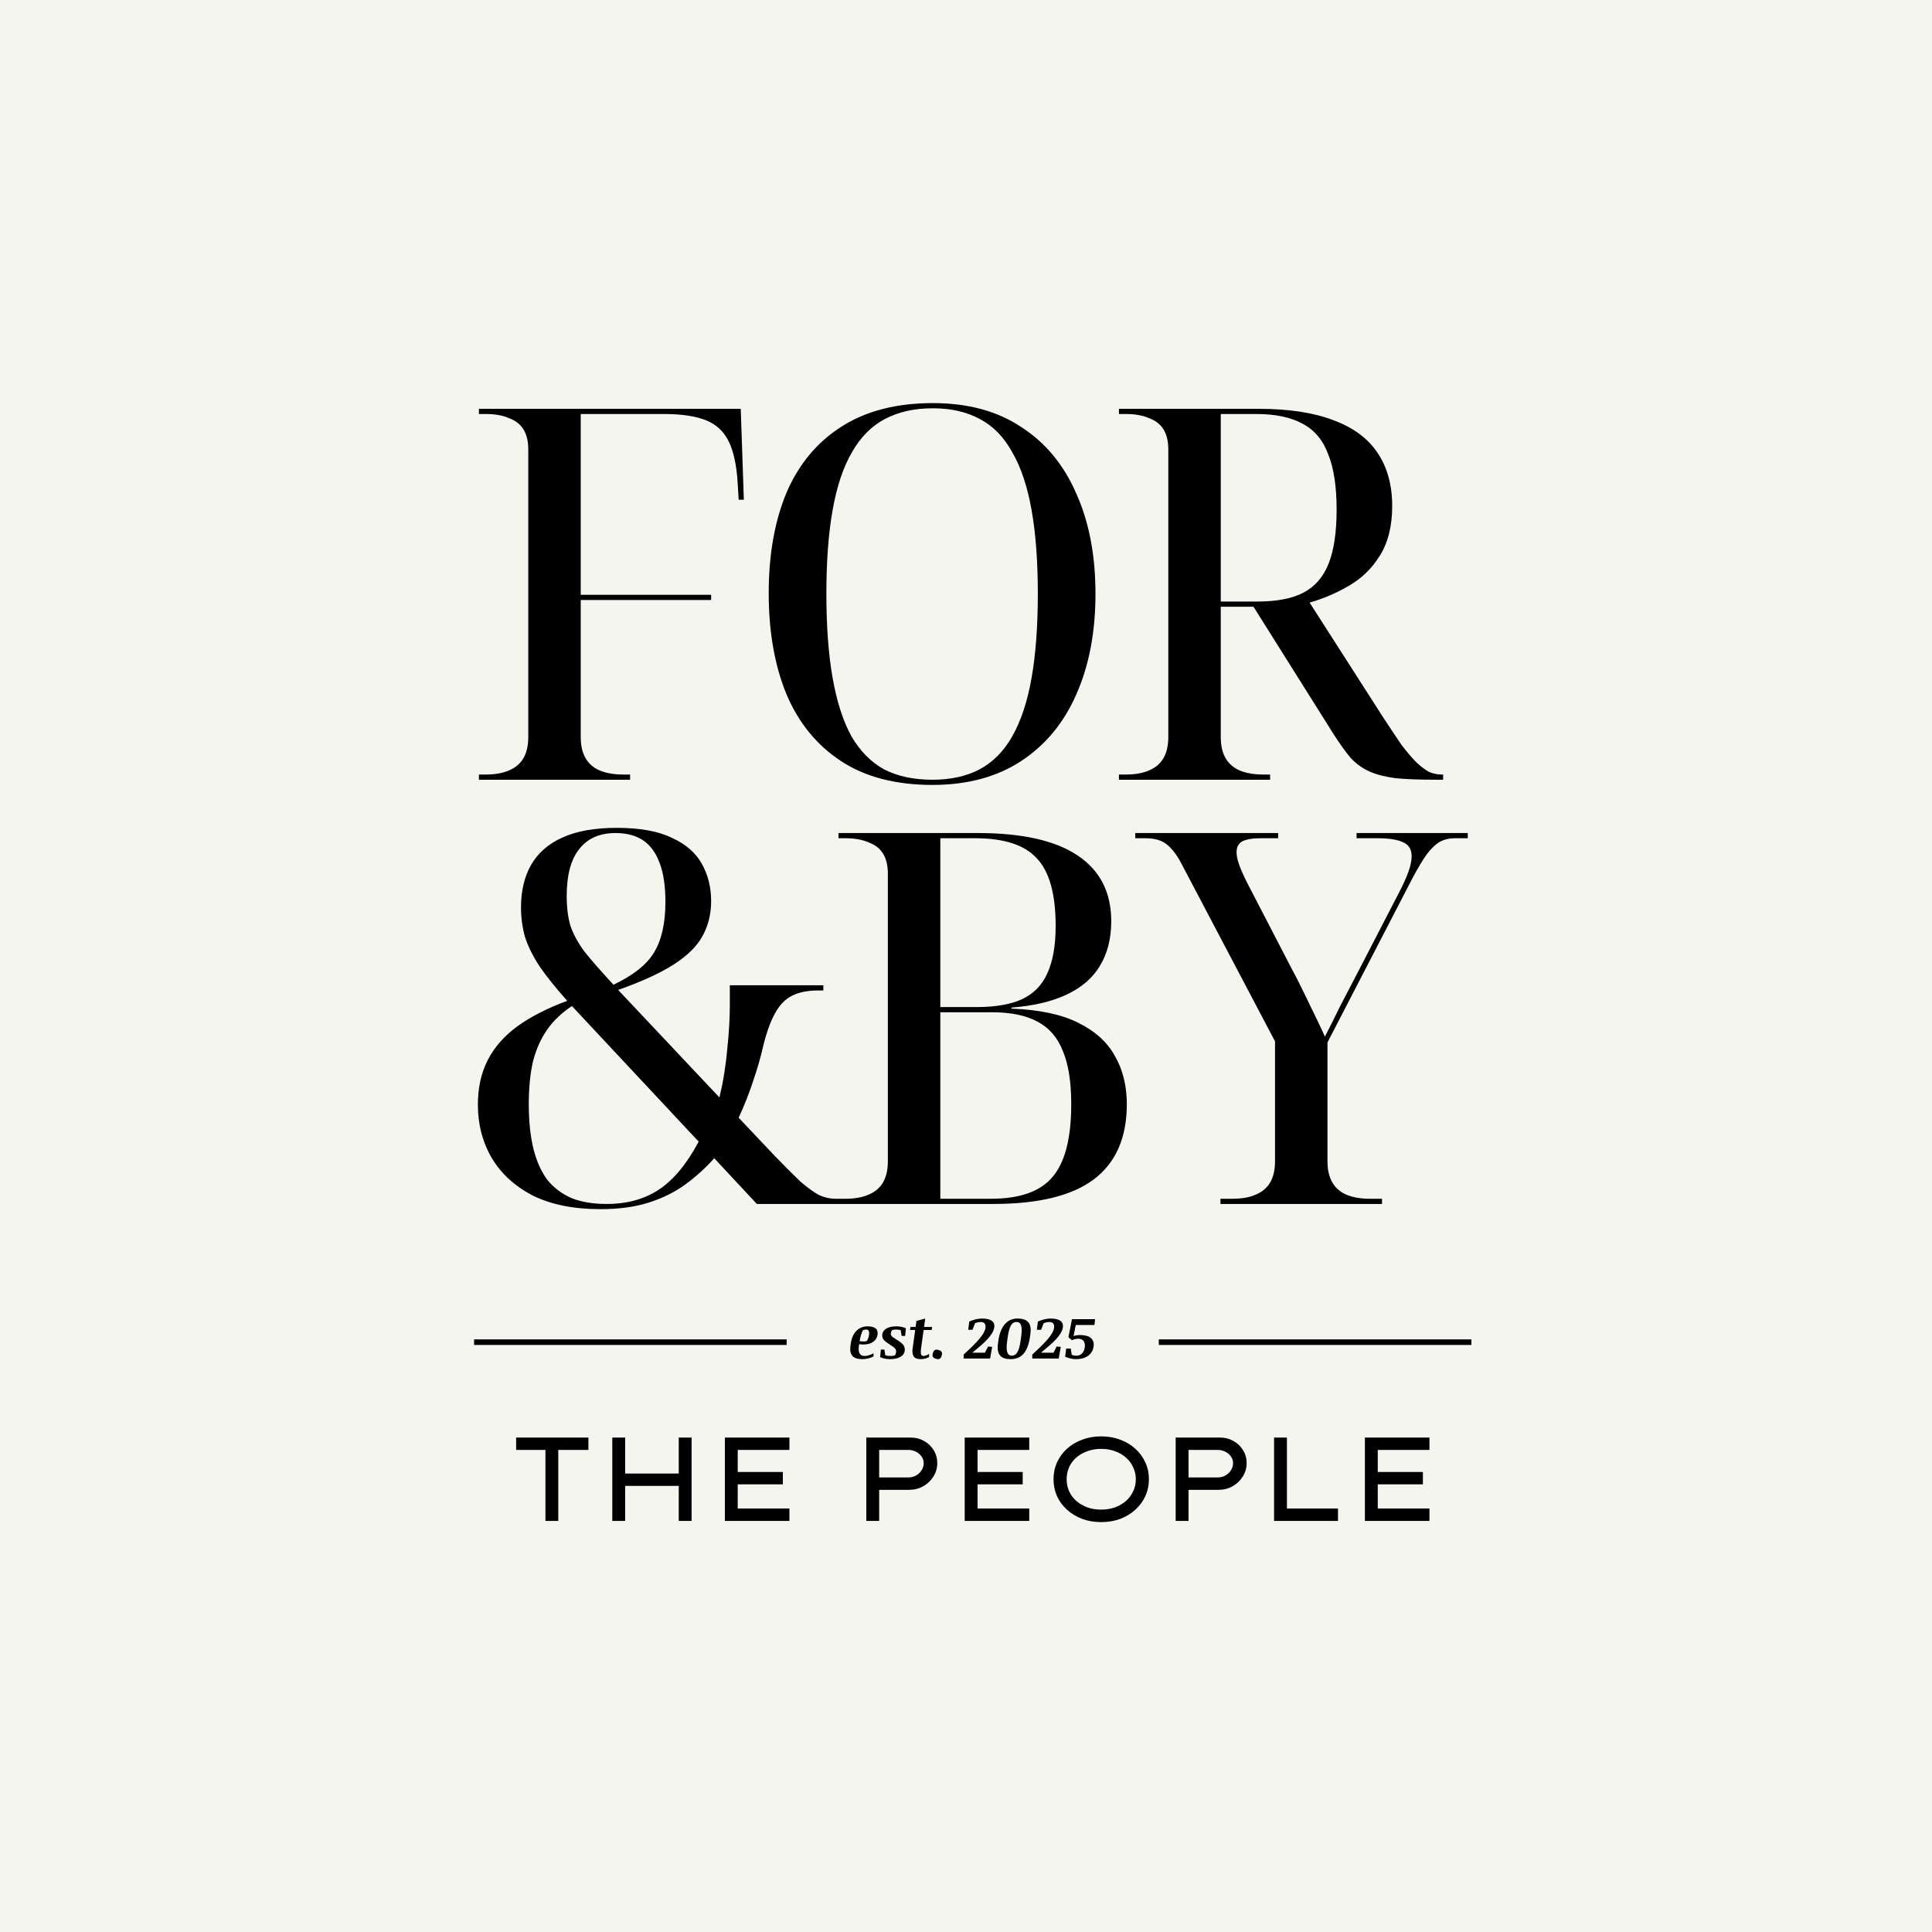
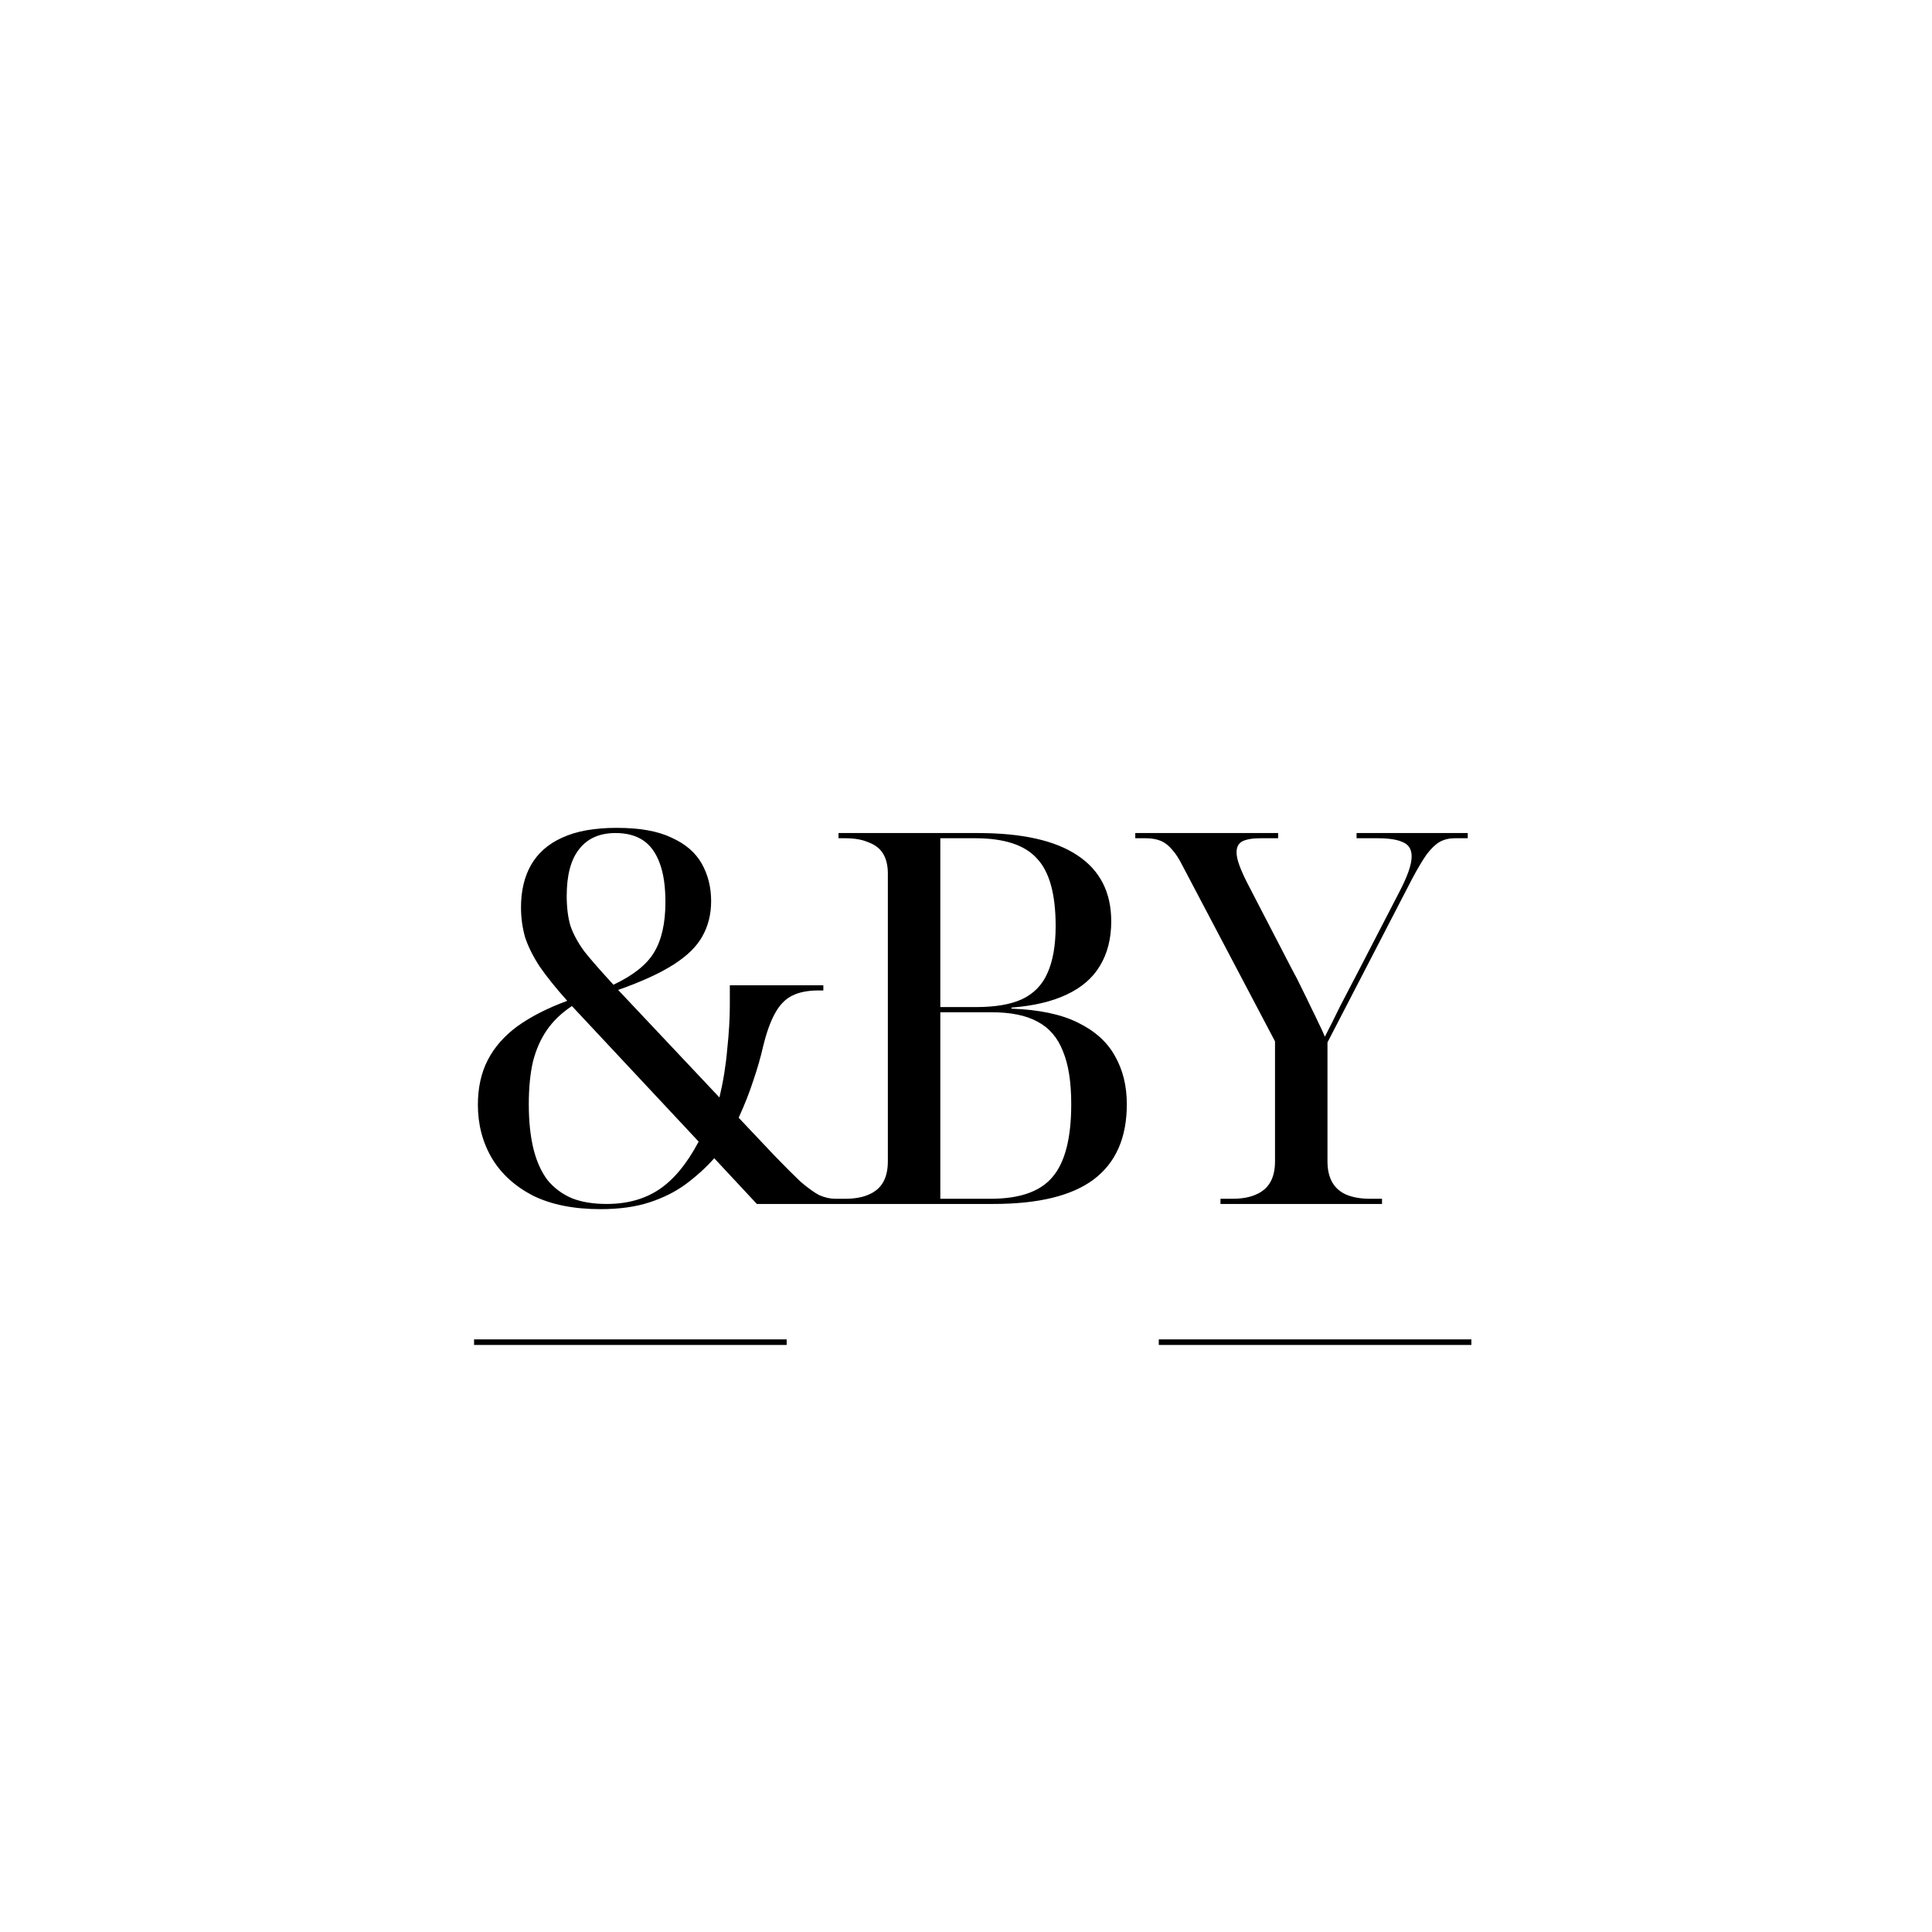
<svg xmlns="http://www.w3.org/2000/svg" width="223" height="223" viewBox="0 0 223 223" fill="none">
-   <rect width="223" height="223" fill="#F5F5F0" />
-   <path d="M55.279 90V89.4H56.058C57.137 89.4 58.037 89.24 58.756 88.921C59.516 88.601 60.076 88.121 60.435 87.482C60.795 86.842 60.975 86.043 60.975 85.083V51.864C60.975 50.944 60.795 50.185 60.435 49.585C60.076 48.986 59.516 48.546 58.756 48.266C58.037 47.946 57.137 47.786 56.058 47.786H55.279V47.187H85.5L85.859 57.68H85.26L85.14 55.702C85.02 53.703 84.68 52.124 84.121 50.965C83.561 49.805 82.681 48.986 81.482 48.506C80.283 48.026 78.664 47.786 76.625 47.786H67.031V68.653H82.082V69.253H67.031V85.083C67.031 86.043 67.211 86.842 67.571 87.482C67.931 88.121 68.47 88.601 69.19 88.921C69.949 89.24 70.869 89.4 71.948 89.4H72.728V90H55.279ZM107.616 90.6C103.379 90.6 99.861 89.68 97.063 87.841C94.265 86.002 92.166 83.424 90.767 80.106C89.408 76.788 88.728 72.911 88.728 68.474C88.728 64.036 89.408 60.179 90.767 56.901C92.166 53.623 94.265 51.084 97.063 49.285C99.901 47.447 103.439 46.527 107.676 46.527C111.714 46.527 115.112 47.447 117.87 49.285C120.668 51.084 122.787 53.643 124.226 56.961C125.705 60.239 126.445 64.096 126.445 68.534C126.445 72.971 125.705 76.848 124.226 80.166C122.787 83.444 120.668 86.002 117.87 87.841C115.072 89.68 111.654 90.6 107.616 90.6ZM107.616 90C109.735 90 111.554 89.6 113.073 88.801C114.632 87.961 115.891 86.682 116.851 84.963C117.85 83.204 118.59 80.966 119.069 78.247C119.549 75.529 119.789 72.291 119.789 68.534C119.789 64.776 119.549 61.558 119.069 58.88C118.59 56.161 117.85 53.943 116.851 52.224C115.891 50.465 114.652 49.186 113.133 48.386C111.614 47.547 109.795 47.127 107.676 47.127C105.518 47.127 103.659 47.547 102.1 48.386C100.581 49.186 99.322 50.465 98.322 52.224C97.323 53.943 96.583 56.161 96.104 58.88C95.624 61.558 95.384 64.776 95.384 68.534C95.384 72.291 95.624 75.529 96.104 78.247C96.583 80.966 97.303 83.204 98.262 84.963C99.262 86.682 100.521 87.961 102.04 88.801C103.599 89.6 105.458 90 107.616 90ZM129.154 90V89.4H129.934C131.013 89.4 131.912 89.24 132.632 88.921C133.391 88.601 133.951 88.121 134.311 87.482C134.671 86.842 134.851 86.043 134.851 85.083V51.864C134.851 50.944 134.671 50.185 134.311 49.585C133.951 48.986 133.391 48.546 132.632 48.266C131.912 47.946 131.013 47.786 129.934 47.786H129.154V47.187H145.284C148.762 47.187 151.64 47.627 153.919 48.506C156.197 49.346 157.896 50.605 159.015 52.284C160.135 53.963 160.694 56.001 160.694 58.4C160.694 60.718 160.215 62.637 159.255 64.156C158.336 65.635 157.137 66.794 155.658 67.634C154.218 68.474 152.719 69.113 151.16 69.553L159.615 82.745C160.455 84.024 161.174 85.103 161.774 85.983C162.413 86.822 162.993 87.502 163.513 88.021C164.032 88.501 164.512 88.861 164.952 89.101C165.431 89.3 165.911 89.4 166.391 89.4H166.571V90H165.731C163.852 90 162.293 89.94 161.054 89.82C159.855 89.66 158.856 89.4 158.056 89.041C157.257 88.681 156.537 88.161 155.897 87.482C155.298 86.762 154.638 85.843 153.919 84.723L144.684 70.032H140.907V85.083C140.907 86.043 141.087 86.842 141.446 87.482C141.806 88.121 142.346 88.601 143.065 88.921C143.825 89.24 144.744 89.4 145.824 89.4H146.603V90H129.154ZM145.104 69.433C147.343 69.433 149.122 69.093 150.441 68.413C151.8 67.694 152.779 66.555 153.379 64.996C153.979 63.437 154.278 61.378 154.278 58.819C154.278 56.181 153.959 54.062 153.319 52.464C152.719 50.825 151.74 49.645 150.381 48.926C149.022 48.166 147.223 47.786 144.984 47.786H140.907V69.433H145.104Z" fill="black" />
  <path d="M69.31 139.566C66.232 139.566 63.633 139.046 61.515 138.007C59.436 136.928 57.857 135.489 56.778 133.69C55.698 131.851 55.159 129.792 55.159 127.514C55.159 125.555 55.538 123.836 56.298 122.357C57.057 120.878 58.197 119.579 59.716 118.459C61.275 117.34 63.194 116.361 65.472 115.521C64.153 114.042 63.094 112.723 62.294 111.564C61.535 110.404 60.975 109.285 60.615 108.206C60.295 107.086 60.136 105.927 60.136 104.728C60.136 102.849 60.515 101.23 61.275 99.871C62.074 98.472 63.274 97.412 64.873 96.693C66.511 95.933 68.61 95.554 71.169 95.554C73.847 95.554 75.966 95.933 77.525 96.693C79.124 97.412 80.283 98.412 81.002 99.691C81.722 100.97 82.082 102.409 82.082 104.008C82.082 105.527 81.742 106.887 81.062 108.086C80.423 109.245 79.323 110.324 77.764 111.324C76.206 112.323 74.067 113.303 71.349 114.262L83.041 126.674C83.481 124.835 83.781 122.976 83.941 121.098C84.141 119.219 84.24 117.54 84.24 116.061V113.722H95.034V114.322H94.494C93.255 114.322 92.235 114.522 91.436 114.922C90.636 115.321 89.977 116.001 89.457 116.96C88.938 117.88 88.478 119.159 88.078 120.798C87.798 122.037 87.418 123.356 86.939 124.755C86.499 126.114 85.939 127.534 85.26 129.013L89.397 133.39C90.596 134.629 91.596 135.629 92.395 136.388C93.235 137.108 93.954 137.627 94.554 137.947C95.194 138.227 95.813 138.367 96.413 138.367H96.953V138.966H87.359L82.442 133.69C81.482 134.769 80.383 135.768 79.144 136.688C77.944 137.567 76.545 138.267 74.946 138.787C73.347 139.306 71.468 139.566 69.31 139.566ZM70.029 138.966C72.388 138.966 74.407 138.407 76.085 137.287C77.764 136.168 79.284 134.329 80.643 131.771L66.012 116.121C64.813 116.92 63.853 117.84 63.134 118.879C62.414 119.918 61.874 121.138 61.515 122.537C61.195 123.936 61.035 125.575 61.035 127.454C61.035 129.412 61.215 131.131 61.575 132.61C61.934 134.05 62.474 135.249 63.194 136.208C63.953 137.128 64.892 137.827 66.012 138.307C67.131 138.747 68.47 138.966 70.029 138.966ZM70.809 113.662C73.087 112.583 74.646 111.344 75.486 109.945C76.365 108.506 76.805 106.567 76.805 104.128C76.805 102.289 76.585 100.79 76.145 99.631C75.706 98.432 75.066 97.552 74.227 96.993C73.387 96.433 72.328 96.153 71.049 96.153C69.21 96.153 67.811 96.773 66.851 98.012C65.892 99.211 65.412 101.01 65.412 103.409C65.412 104.728 65.552 105.867 65.832 106.827C66.152 107.786 66.691 108.785 67.451 109.825C68.25 110.824 69.37 112.103 70.809 113.662ZM96.784 138.966V138.367H97.563C98.643 138.367 99.542 138.207 100.262 137.887C101.021 137.567 101.581 137.088 101.941 136.448C102.3 135.808 102.48 135.009 102.48 134.05V100.83C102.48 99.911 102.3 99.151 101.941 98.552C101.581 97.952 101.021 97.512 100.262 97.233C99.542 96.913 98.643 96.753 97.563 96.753H96.784V96.153H112.854C117.971 96.153 121.808 97.013 124.367 98.732C126.965 100.451 128.264 102.989 128.264 106.347C128.264 108.346 127.824 110.065 126.945 111.504C126.105 112.903 124.826 114.002 123.107 114.802C121.428 115.601 119.31 116.101 116.751 116.301V116.421C119.949 116.54 122.508 117.08 124.426 118.04C126.385 118.999 127.804 120.278 128.684 121.877C129.603 123.476 130.063 125.335 130.063 127.454C130.063 131.331 128.784 134.229 126.225 136.148C123.707 138.027 119.849 138.966 114.653 138.966H96.784ZM114.353 138.367C117.711 138.367 120.089 137.527 121.488 135.848C122.927 134.169 123.647 131.371 123.647 127.454C123.647 124.895 123.327 122.857 122.688 121.337C122.088 119.778 121.109 118.639 119.749 117.92C118.43 117.2 116.671 116.84 114.473 116.84H108.536V138.367H114.353ZM112.674 116.241C114.872 116.241 116.631 115.941 117.951 115.341C119.31 114.702 120.289 113.702 120.889 112.343C121.528 110.944 121.848 109.125 121.848 106.887C121.848 103.209 121.129 100.61 119.689 99.091C118.29 97.532 115.912 96.753 112.554 96.753H108.536V116.241H112.674ZM140.872 138.966V138.367H142.251C143.33 138.367 144.23 138.207 144.949 137.887C145.709 137.567 146.268 137.088 146.628 136.448C146.988 135.808 147.168 135.009 147.168 134.05V120.198L136.494 99.931C136.095 99.131 135.695 98.512 135.295 98.072C134.895 97.592 134.456 97.253 133.976 97.053C133.496 96.853 132.917 96.753 132.237 96.753H131.038V96.153H147.527V96.753H145.489C144.569 96.753 143.87 96.873 143.39 97.113C142.95 97.353 142.73 97.772 142.73 98.372C142.73 98.772 142.83 99.251 143.03 99.811C143.23 100.371 143.53 101.05 143.93 101.85L149.086 111.803C149.526 112.603 149.926 113.382 150.286 114.142C150.646 114.862 150.985 115.561 151.305 116.241C151.625 116.88 151.925 117.5 152.205 118.1C152.484 118.659 152.724 119.179 152.924 119.659C153.404 118.739 153.983 117.58 154.663 116.181C155.383 114.782 156.142 113.323 156.942 111.803L161.499 102.989C161.978 102.07 162.338 101.27 162.578 100.59C162.818 99.911 162.938 99.331 162.938 98.852C162.938 98.052 162.618 97.512 161.978 97.233C161.339 96.913 160.339 96.753 158.98 96.753H156.582V96.153H169.414V96.753H167.915C167.275 96.753 166.695 96.893 166.176 97.173C165.696 97.453 165.196 97.932 164.677 98.612C164.197 99.291 163.637 100.231 162.998 101.43L153.224 120.318V134.05C153.224 135.009 153.404 135.808 153.764 136.448C154.123 137.088 154.663 137.567 155.383 137.887C156.142 138.207 157.061 138.367 158.141 138.367H159.52V138.966H140.872Z" fill="black" />
-   <path d="M62.956 175.55V167.358H59.575V165.929H67.918V167.358H64.44V175.55H62.956ZM78.344 175.55V165.929H79.828V175.55H78.344ZM70.674 175.55V165.929H72.159V175.55H70.674ZM71.32 171.509L71.334 170.08H79.004V171.509H71.32ZM83.669 175.55V165.929H91.118V167.358H85.153V174.121H91.118V175.55H83.669ZM84.452 171.331V169.901H90.362V171.331H84.452ZM99.993 175.55V165.929H105.148C105.697 165.929 106.201 166.062 106.66 166.327C107.127 166.584 107.498 166.937 107.773 167.386C108.048 167.835 108.185 168.334 108.185 168.884C108.185 169.452 108.034 169.97 107.732 170.437C107.438 170.905 107.049 171.276 106.563 171.551C106.078 171.825 105.537 171.963 104.941 171.963H101.478V175.55H99.993ZM101.478 170.533H104.845C105.166 170.533 105.459 170.46 105.725 170.314C106 170.158 106.215 169.956 106.371 169.709C106.536 169.452 106.618 169.177 106.618 168.884C106.618 168.6 106.536 168.343 106.371 168.114C106.215 167.885 106 167.702 105.725 167.565C105.459 167.427 105.166 167.358 104.845 167.358H101.478V170.533ZM111.35 175.55V165.929H118.8V167.358H112.835V174.121H118.8V175.55H111.35ZM112.134 171.331V169.901H118.044V171.331H112.134ZM127.101 175.688C126.304 175.688 125.571 175.564 124.902 175.317C124.233 175.06 123.651 174.707 123.156 174.258C122.661 173.809 122.276 173.287 122.002 172.691C121.736 172.087 121.603 171.436 121.603 170.74C121.603 170.043 121.736 169.397 122.002 168.802C122.276 168.197 122.661 167.67 123.156 167.221C123.651 166.772 124.233 166.424 124.902 166.176C125.571 165.92 126.304 165.791 127.101 165.791C127.898 165.791 128.631 165.92 129.3 166.176C129.969 166.424 130.551 166.772 131.046 167.221C131.541 167.67 131.925 168.197 132.2 168.802C132.475 169.397 132.613 170.043 132.613 170.74C132.613 171.436 132.475 172.087 132.2 172.691C131.925 173.287 131.541 173.809 131.046 174.258C130.551 174.707 129.969 175.06 129.3 175.317C128.631 175.564 127.898 175.688 127.101 175.688ZM127.101 174.245C127.687 174.245 128.223 174.158 128.709 173.983C129.195 173.8 129.616 173.553 129.974 173.241C130.331 172.92 130.606 172.549 130.798 172.128C131 171.697 131.101 171.234 131.101 170.74C131.101 170.245 131 169.787 130.798 169.365C130.606 168.934 130.331 168.563 129.974 168.252C129.616 167.931 129.195 167.684 128.709 167.51C128.223 167.326 127.687 167.235 127.101 167.235C126.515 167.235 125.978 167.326 125.493 167.51C125.007 167.684 124.586 167.926 124.228 168.238C123.871 168.55 123.596 168.921 123.404 169.351C123.211 169.773 123.115 170.236 123.115 170.74C123.115 171.234 123.211 171.697 123.404 172.128C123.596 172.559 123.871 172.93 124.228 173.241C124.586 173.553 125.007 173.8 125.493 173.983C125.978 174.158 126.515 174.245 127.101 174.245ZM135.701 175.55V165.929H140.856C141.406 165.929 141.91 166.062 142.368 166.327C142.835 166.584 143.206 166.937 143.481 167.386C143.756 167.835 143.893 168.334 143.893 168.884C143.893 169.452 143.742 169.97 143.44 170.437C143.147 170.905 142.757 171.276 142.272 171.551C141.786 171.825 141.245 171.963 140.65 171.963H137.186V175.55H135.701ZM137.186 170.533H140.553C140.874 170.533 141.167 170.46 141.433 170.314C141.708 170.158 141.923 169.956 142.079 169.709C142.244 169.452 142.327 169.177 142.327 168.884C142.327 168.6 142.244 168.343 142.079 168.114C141.923 167.885 141.708 167.702 141.433 167.565C141.167 167.427 140.874 167.358 140.553 167.358H137.186V170.533ZM147.058 175.55V165.929H148.543V174.121H154.439V175.55H147.058ZM157.543 175.55V165.929H164.993V167.358H159.027V174.121H164.993V175.55H157.543ZM158.326 171.331V169.901H164.237V171.331H158.326Z" fill="black" />
-   <path d="M101.293 154.04C101.241 154.4 101.07 154.682 100.779 154.886C100.491 155.087 100.116 155.188 99.655 155.188C99.566 155.188 99.477 155.185 99.39 155.178C99.303 155.169 99.228 155.159 99.165 155.148L99.142 155.319C99.086 155.706 99.108 156.001 99.209 156.205C99.312 156.408 99.512 156.51 99.809 156.51C99.946 156.51 100.103 156.484 100.279 156.433C100.456 156.381 100.638 156.306 100.826 156.208V156.564C100.645 156.664 100.44 156.743 100.212 156.799C99.984 156.852 99.752 156.879 99.517 156.879C98.981 156.879 98.603 156.752 98.383 156.497C98.166 156.239 98.093 155.862 98.162 155.366L98.205 155.054C98.295 154.434 98.512 153.952 98.856 153.607C99.203 153.263 99.632 153.091 100.142 153.091C100.556 153.091 100.861 153.169 101.058 153.326C101.257 153.482 101.335 153.72 101.293 154.04ZM99.585 153.557C99.509 153.725 99.438 153.915 99.373 154.128C99.311 154.338 99.258 154.564 99.216 154.805C99.298 154.814 99.383 154.822 99.471 154.829C99.558 154.836 99.636 154.839 99.705 154.839C99.77 154.839 99.832 154.836 99.89 154.829C99.948 154.82 99.999 154.809 100.041 154.795C100.104 154.704 100.157 154.601 100.202 154.487C100.249 154.372 100.283 154.248 100.303 154.114C100.334 153.881 100.324 153.715 100.273 153.614C100.221 153.511 100.123 153.46 99.977 153.46C99.912 153.46 99.846 153.468 99.779 153.483C99.714 153.499 99.65 153.523 99.585 153.557ZM103.437 154.594C103.884 154.86 104.17 155.088 104.293 155.279C104.416 155.466 104.459 155.682 104.424 155.926C104.381 156.228 104.208 156.463 103.903 156.631C103.601 156.796 103.21 156.879 102.729 156.879C102.514 156.879 102.307 156.858 102.108 156.815C101.909 156.773 101.737 156.716 101.591 156.644L101.672 155.772H102.081L102.185 156.433C102.252 156.455 102.336 156.474 102.437 156.49C102.538 156.503 102.645 156.51 102.759 156.51C102.849 156.51 102.938 156.506 103.028 156.497C103.119 156.485 103.205 156.47 103.286 156.45C103.317 156.403 103.346 156.347 103.373 156.282C103.4 156.215 103.419 156.143 103.43 156.067C103.45 155.924 103.421 155.798 103.343 155.688C103.265 155.578 103.047 155.409 102.689 155.181C102.313 154.949 102.069 154.748 101.957 154.581C101.847 154.411 101.806 154.226 101.833 154.027C101.875 153.738 102.038 153.51 102.32 153.342C102.604 153.174 102.984 153.091 103.46 153.091C103.677 153.091 103.882 153.112 104.075 153.154C104.269 153.197 104.431 153.252 104.561 153.319L104.477 154.195H104.071L103.96 153.527C103.887 153.507 103.803 153.491 103.709 153.48C103.615 153.466 103.521 153.46 103.427 153.46C103.349 153.46 103.268 153.465 103.185 153.477C103.103 153.488 103.032 153.502 102.974 153.52C102.94 153.56 102.91 153.61 102.883 153.668C102.856 153.726 102.839 153.785 102.83 153.846C102.807 153.978 102.831 154.092 102.9 154.188C102.969 154.284 103.148 154.419 103.437 154.594ZM105.091 153.164H105.682L105.779 152.47L106.796 152.191L106.658 153.164H107.588L107.538 153.513H106.611L106.313 155.638C106.273 155.911 106.269 156.124 106.303 156.279C106.336 156.433 106.428 156.51 106.578 156.51C106.692 156.51 106.805 156.488 106.917 156.443C107.031 156.396 107.138 156.34 107.239 156.275V156.631C107.123 156.707 106.976 156.767 106.799 156.812C106.625 156.857 106.444 156.879 106.256 156.879C105.869 156.879 105.605 156.776 105.464 156.57C105.323 156.362 105.283 156.046 105.343 155.621L105.635 153.513H105.041L105.091 153.164ZM107.638 156.473C107.638 156.381 107.648 156.294 107.669 156.211C107.691 156.126 107.72 156.053 107.756 155.99C107.794 155.925 107.837 155.875 107.887 155.839C107.936 155.801 107.988 155.782 108.044 155.782C108.141 155.782 108.23 155.793 108.313 155.815C108.398 155.836 108.471 155.865 108.531 155.903C108.594 155.941 108.643 155.985 108.679 156.037C108.714 156.086 108.732 156.139 108.732 156.195C108.732 156.286 108.721 156.374 108.699 156.456C108.679 156.537 108.65 156.61 108.611 156.674C108.576 156.737 108.532 156.786 108.481 156.822C108.431 156.86 108.379 156.879 108.323 156.879C108.227 156.879 108.137 156.868 108.054 156.846C107.972 156.826 107.899 156.798 107.836 156.762C107.776 156.724 107.728 156.68 107.692 156.631C107.656 156.582 107.638 156.529 107.638 156.473ZM113.742 153.292C113.762 153.162 113.762 153.053 113.742 152.963C113.722 152.874 113.686 152.801 113.635 152.745C113.584 152.689 113.519 152.65 113.44 152.628C113.364 152.603 113.278 152.591 113.182 152.591C113.101 152.591 113.023 152.598 112.947 152.614C112.871 152.628 112.799 152.644 112.732 152.664C112.667 152.685 112.604 152.707 112.541 152.732L112.249 153.487H111.756L111.877 152.544C112.011 152.479 112.151 152.423 112.296 152.376C112.444 152.327 112.608 152.284 112.789 152.248C112.971 152.21 113.161 152.191 113.36 152.191C113.599 152.191 113.812 152.213 113.997 152.255C114.183 152.295 114.336 152.358 114.457 152.443C114.58 152.526 114.667 152.632 114.719 152.762C114.773 152.889 114.786 153.04 114.759 153.215C114.726 153.445 114.637 153.676 114.494 153.906C114.353 154.134 114.172 154.367 113.95 154.604C113.729 154.839 113.475 155.081 113.189 155.329C112.902 155.575 112.597 155.832 112.273 156.101L112.283 156.134H113.682L114.048 155.419L114.521 155.463L114.283 156.805H111.229V156.352C111.632 155.983 111.984 155.649 112.286 155.349C112.588 155.049 112.842 154.776 113.048 154.53C113.256 154.284 113.417 154.06 113.531 153.859C113.645 153.658 113.715 153.469 113.742 153.292ZM116.638 156.879C116.372 156.879 116.137 156.847 115.934 156.782C115.732 156.717 115.569 156.613 115.444 156.47C115.318 156.327 115.233 156.14 115.189 155.909C115.144 155.679 115.145 155.399 115.192 155.07L115.242 154.718C115.303 154.298 115.397 153.93 115.524 153.614C115.654 153.296 115.813 153.032 116.001 152.822C116.189 152.612 116.402 152.454 116.642 152.349C116.881 152.244 117.142 152.191 117.424 152.191C117.719 152.191 117.972 152.225 118.182 152.292C118.392 152.359 118.56 152.465 118.685 152.611C118.813 152.754 118.897 152.941 118.937 153.171C118.977 153.402 118.974 153.679 118.927 154.003L118.877 154.352C118.812 154.793 118.715 155.173 118.588 155.493C118.463 155.811 118.306 156.073 118.118 156.279C117.93 156.484 117.712 156.636 117.464 156.735C117.218 156.831 116.943 156.879 116.638 156.879ZM117.88 154.181C117.925 153.852 117.94 153.585 117.927 153.379C117.913 153.171 117.88 153.009 117.826 152.893C117.773 152.776 117.702 152.697 117.615 152.654C117.528 152.612 117.433 152.591 117.33 152.591C117.189 152.591 117.064 152.624 116.957 152.691C116.85 152.756 116.755 152.861 116.672 153.007C116.591 153.152 116.521 153.341 116.46 153.574C116.4 153.804 116.347 154.085 116.303 154.416L116.239 154.886C116.199 155.181 116.183 155.431 116.192 155.634C116.201 155.836 116.23 156 116.279 156.128C116.331 156.253 116.399 156.343 116.484 156.399C116.571 156.453 116.671 156.48 116.783 156.48C116.912 156.48 117.03 156.45 117.135 156.389C117.242 156.329 117.339 156.228 117.424 156.087C117.509 155.946 117.584 155.76 117.648 155.527C117.713 155.292 117.769 155 117.816 154.651L117.88 154.181ZM121.662 153.292C121.682 153.162 121.682 153.053 121.662 152.963C121.642 152.874 121.606 152.801 121.554 152.745C121.503 152.689 121.438 152.65 121.36 152.628C121.284 152.603 121.198 152.591 121.101 152.591C121.021 152.591 120.943 152.598 120.867 152.614C120.79 152.628 120.719 152.644 120.652 152.664C120.587 152.685 120.523 152.707 120.46 152.732L120.169 153.487H119.675L119.796 152.544C119.93 152.479 120.07 152.423 120.215 152.376C120.363 152.327 120.528 152.284 120.709 152.248C120.89 152.21 121.08 152.191 121.279 152.191C121.519 152.191 121.731 152.213 121.917 152.255C122.103 152.295 122.256 152.358 122.377 152.443C122.5 152.526 122.587 152.632 122.638 152.762C122.692 152.889 122.705 153.04 122.679 153.215C122.645 153.445 122.557 153.676 122.413 153.906C122.273 154.134 122.091 154.367 121.87 154.604C121.648 154.839 121.394 155.081 121.108 155.329C120.822 155.575 120.516 155.832 120.192 156.101L120.202 156.134H121.601L121.967 155.419L122.44 155.463L122.202 156.805H119.148V156.352C119.551 155.983 119.903 155.649 120.205 155.349C120.507 155.049 120.761 154.776 120.967 154.53C121.175 154.284 121.336 154.06 121.45 153.859C121.564 153.658 121.635 153.469 121.662 153.292ZM124.226 156.879C124.035 156.879 123.862 156.864 123.705 156.832C123.551 156.803 123.412 156.768 123.289 156.728C123.166 156.688 123.051 156.64 122.944 156.584L123.064 155.654H123.588L123.702 156.379C123.754 156.399 123.806 156.416 123.86 156.43C123.916 156.443 123.977 156.455 124.044 156.466C124.114 156.475 124.188 156.48 124.266 156.48C124.382 156.48 124.492 156.46 124.595 156.419C124.7 156.379 124.794 156.319 124.877 156.238C124.962 156.158 125.032 156.056 125.088 155.933C125.146 155.81 125.186 155.666 125.209 155.5C125.231 155.339 125.229 155.198 125.202 155.077C125.175 154.956 125.129 154.855 125.064 154.772C125 154.689 124.917 154.628 124.816 154.587C124.715 154.545 124.603 154.523 124.477 154.523C124.37 154.523 124.269 154.532 124.175 154.55C124.084 154.568 124.001 154.588 123.927 154.611C123.855 154.633 123.787 154.659 123.722 154.688L123.32 154.349L123.732 152.265H126.393L126.33 152.936H124.169L123.917 154.208C123.991 154.183 124.095 154.159 124.229 154.134C124.365 154.11 124.516 154.097 124.682 154.097C124.915 154.097 125.133 154.121 125.336 154.168C125.54 154.213 125.713 154.287 125.856 154.393C126 154.498 126.106 154.636 126.175 154.809C126.245 154.979 126.261 155.188 126.226 155.436C126.192 155.671 126.117 155.879 126.001 156.06C125.887 156.239 125.741 156.39 125.564 156.513C125.388 156.634 125.185 156.726 124.957 156.789C124.729 156.849 124.485 156.879 124.226 156.879Z" fill="black" />
  <line x1="133.752" y1="154.919" x2="169.832" y2="154.919" stroke="black" stroke-width="0.644" />
  <line x1="54.719" y1="154.919" x2="90.799" y2="154.919" stroke="black" stroke-width="0.644" />
</svg>